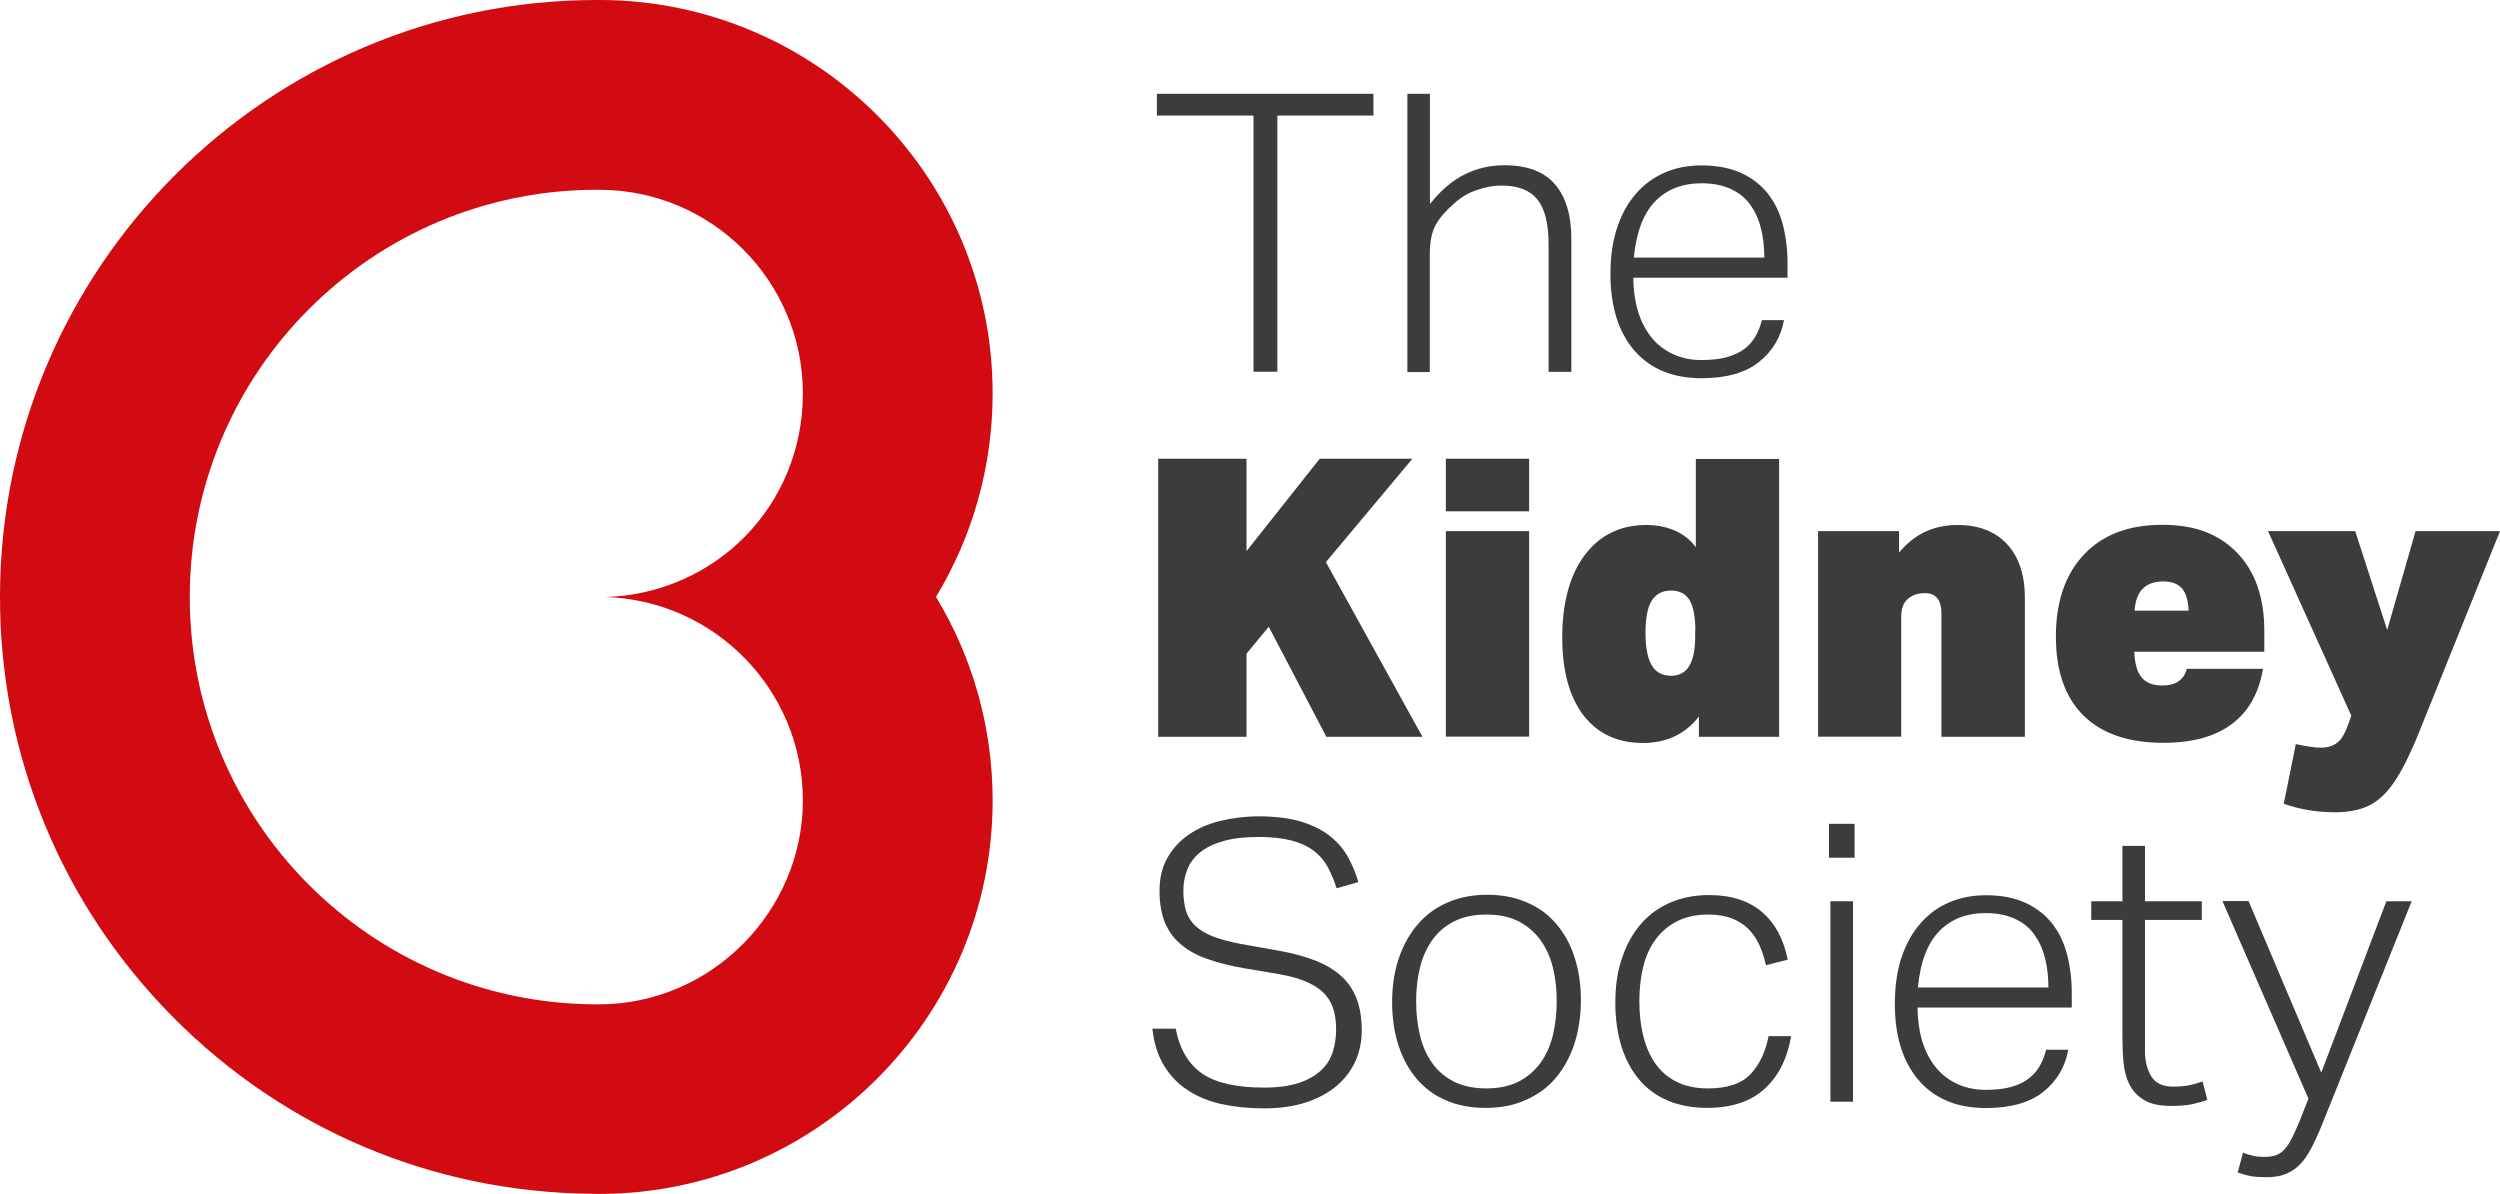
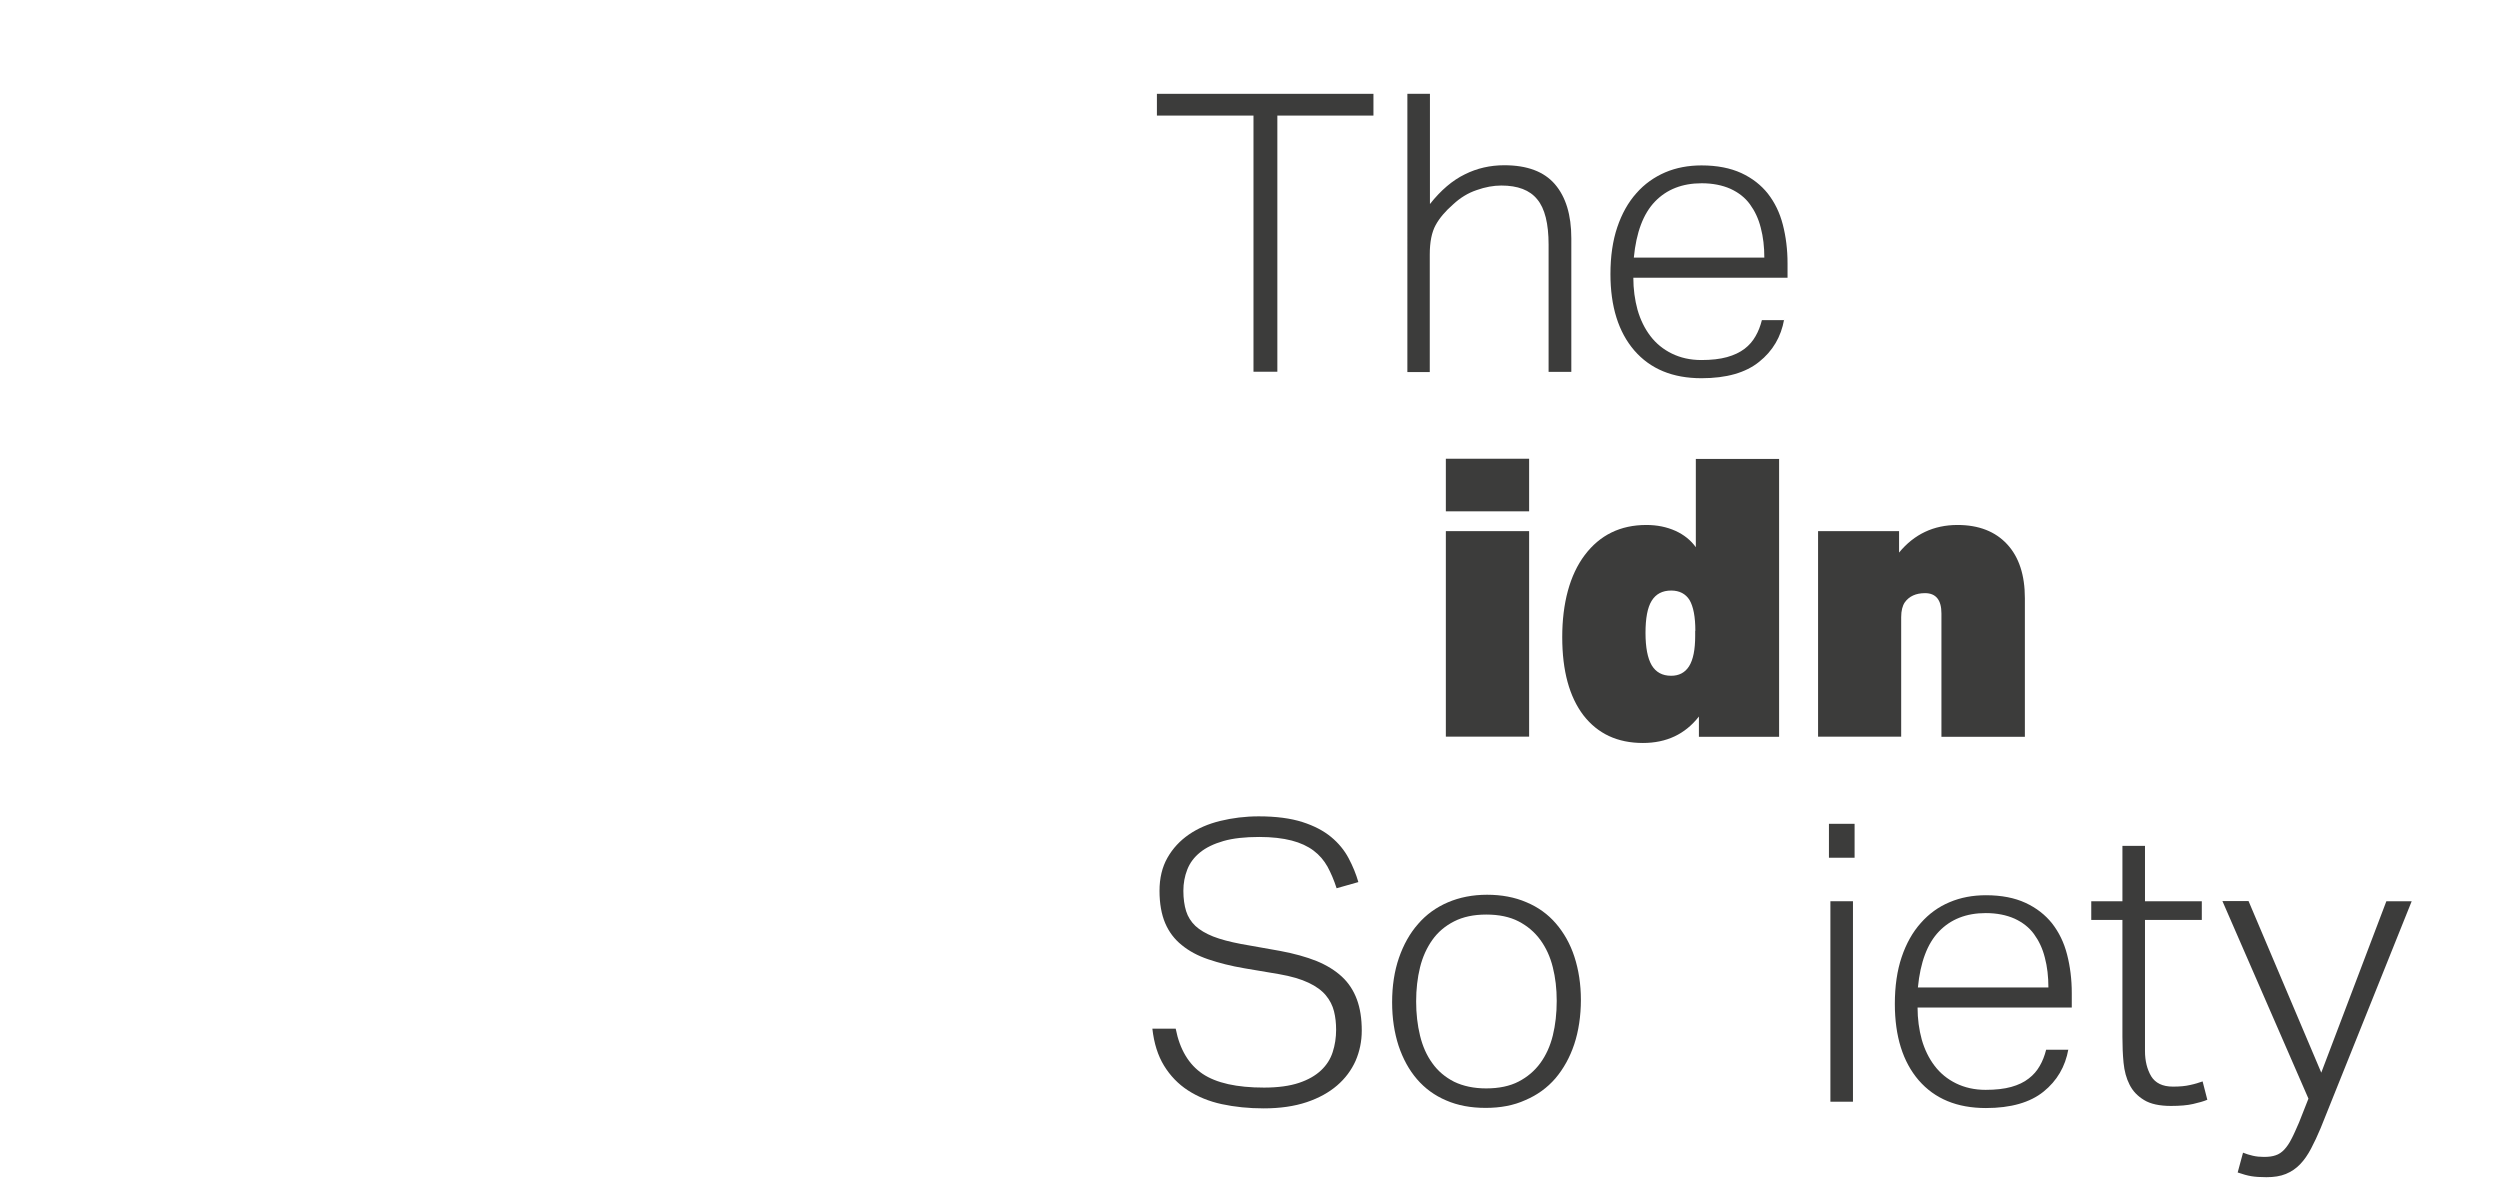
<svg xmlns="http://www.w3.org/2000/svg" id="Layer_1" viewBox="0 0 154.01 73.55">
-   <path d="M36.91,0h-.14C16.5,0,0,16.5,0,36.77c0,9.77,3.79,18.97,10.68,25.91,6.86,6.91,15.99,10.76,25.71,10.86,.17,0,.35,.01,.52,.01,13.36,0,24.24-10.87,24.24-24.24,0-4.48-1.22-8.79-3.49-12.54,2.27-3.75,3.49-8.06,3.49-12.54C61.15,10.87,50.28,0,36.91,0m-.14,11.69h.14c6.93,0,12.55,5.62,12.55,12.55s-5.4,12.32-12.14,12.54c6.74,.22,12.14,5.75,12.14,12.54s-5.62,12.55-12.55,12.55h-.33c-13.76-.11-24.89-11.3-24.89-25.09,0-13.86,11.23-25.09,25.08-25.09h0Z" style="fill:#d20a11;" />
  <polygon points="77.22 7.12 71.27 7.12 71.27 5.78 84.61 5.78 84.61 7.12 78.69 7.12 78.69 22.9 77.22 22.9 77.22 7.12" style="fill:#3c3c3b;" />
  <g>
    <path d="M86.7,5.78h1.39v6.79c.67-.85,1.39-1.46,2.15-1.83,.76-.38,1.57-.56,2.43-.56,1.41,0,2.45,.39,3.12,1.17,.67,.78,1.01,1.89,1.01,3.33v8.23h-1.4v-7.84c0-1.29-.23-2.23-.7-2.79-.46-.57-1.2-.85-2.21-.85-.48,0-.99,.09-1.52,.28-.54,.18-1.02,.48-1.45,.88-.48,.42-.84,.84-1.08,1.28-.24,.44-.36,1.04-.36,1.81v7.24h-1.38V5.78Z" style="fill:#3c3c3b;" />
    <path d="M108.69,15.88c0-.67-.07-1.29-.22-1.85-.14-.56-.37-1.04-.67-1.45-.3-.41-.7-.72-1.2-.95-.5-.22-1.09-.34-1.77-.34-1.2,0-2.16,.38-2.88,1.13-.72,.75-1.15,1.9-1.3,3.45h8.04Zm1.22,3.8c-.19,1.07-.7,1.94-1.54,2.61-.83,.67-2.01,1.01-3.55,1.01-1.78,0-3.15-.57-4.14-1.71-.98-1.14-1.47-2.71-1.47-4.71,0-1.09,.14-2.05,.42-2.88s.67-1.53,1.18-2.1c.5-.57,1.1-.99,1.77-1.28,.68-.29,1.43-.43,2.24-.43,.96,0,1.77,.16,2.45,.47,.67,.31,1.22,.74,1.64,1.27,.42,.54,.73,1.17,.92,1.91,.19,.74,.29,1.53,.29,2.38v.89h-9.5c0,.7,.09,1.36,.26,1.98,.18,.62,.44,1.15,.79,1.61,.35,.46,.79,.82,1.32,1.08s1.13,.4,1.82,.4c.62,0,1.15-.06,1.58-.18s.79-.29,1.08-.51,.51-.48,.68-.78c.17-.29,.3-.63,.39-.99h1.37v-.04Z" style="fill:#3c3c3b;" />
  </g>
-   <polygon points="81.71 45.39 78.16 38.61 76.79 40.27 76.79 45.39 71.35 45.39 71.35 28.26 76.79 28.26 76.79 33.95 81.3 28.26 87.01 28.26 81.68 34.63 87.63 45.39 81.71 45.39" style="fill:#3c3c3b;" />
  <path d="M89.07,32.72h5.13v12.66h-5.13v-12.66Zm0-4.46h5.13v3.24h-5.13v-3.24Z" style="fill:#3c3c3b;" />
  <g>
    <path d="M104.44,38.86c0-.86-.12-1.49-.36-1.9-.24-.38-.62-.58-1.13-.58-.54,0-.94,.21-1.2,.63-.26,.42-.38,1.08-.38,1.98s.13,1.56,.38,1.99c.26,.43,.65,.65,1.2,.65,.48,0,.85-.19,1.1-.58,.26-.41,.38-1.04,.38-1.87v-.32h.01Zm.22,6.53v-1.25c-.85,1.09-2,1.63-3.45,1.63-1.57,0-2.78-.57-3.66-1.7-.87-1.14-1.31-2.74-1.31-4.82s.46-3.83,1.39-5.06,2.19-1.85,3.79-1.85c.66,0,1.25,.12,1.79,.36,.53,.24,.95,.58,1.26,1.01v-5.44h5.13v17.12h-4.94Z" style="fill:#3c3c3b;" />
    <path d="M119.6,45.39v-7.6c0-.83-.34-1.25-1.01-1.25-.56,0-.98,.19-1.25,.57-.14,.21-.22,.51-.22,.91v7.36h-5.12v-12.66h4.99v1.32c.93-1.13,2.13-1.7,3.6-1.7,1.31,0,2.33,.4,3.06,1.19s1.09,1.9,1.09,3.32v8.54h-5.14Z" style="fill:#3c3c3b;" />
-     <path d="M134.83,37.62c-.03-.64-.17-1.1-.42-1.38-.25-.28-.63-.42-1.14-.42-1.1,0-1.7,.6-1.77,1.8h3.33Zm4.58,3.59c-.26,1.5-.9,2.64-1.93,3.4-1.03,.77-2.43,1.15-4.21,1.15-2.14,0-3.78-.56-4.92-1.68-1.13-1.12-1.7-2.74-1.7-4.87s.58-3.84,1.74-5.06,2.76-1.82,4.81-1.82,3.5,.58,4.62,1.73c1.11,1.15,1.67,2.75,1.67,4.8v1.29h-8.01c.03,.74,.18,1.27,.46,1.59,.27,.33,.7,.49,1.27,.49,.82,0,1.32-.34,1.51-1.03h4.69Z" style="fill:#3c3c3b;" />
-     <path d="M144.85,44.09l-5.13-11.37h5.37l1.97,6.09,1.75-6.09h5.2l-5.01,12.45c-.56,1.38-1.08,2.4-1.55,3.07s-.98,1.14-1.54,1.4c-.55,.26-1.24,.4-2.05,.4-1.15,0-2.21-.18-3.17-.53l.74-3.67c.67,.14,1.18,.22,1.54,.22,.43,0,.77-.11,1.03-.32s.47-.58,.65-1.09l.2-.56Z" style="fill:#3c3c3b;" />
    <path d="M72.43,63.38c.25,1.28,.81,2.2,1.65,2.77,.85,.57,2.11,.85,3.79,.85,.86,0,1.58-.1,2.15-.29s1.02-.45,1.36-.77c.34-.32,.58-.69,.72-1.13,.14-.43,.21-.89,.21-1.37,0-.4-.04-.78-.13-1.14s-.26-.69-.5-.98c-.25-.3-.6-.56-1.07-.78-.46-.22-1.07-.4-1.82-.53l-2.13-.36c-.83-.14-1.57-.33-2.22-.55-.65-.22-1.19-.51-1.64-.88-.45-.36-.79-.81-1.02-1.35-.23-.54-.35-1.21-.35-1.99s.16-1.46,.49-2.04c.33-.58,.77-1.05,1.32-1.43s1.2-.66,1.94-.84c.74-.18,1.53-.28,2.36-.28,1.07,0,1.97,.12,2.69,.35s1.31,.54,1.77,.92c.46,.38,.82,.82,1.08,1.31s.46,.98,.6,1.47l-1.34,.38c-.16-.5-.35-.94-.56-1.33-.22-.39-.5-.72-.86-.99s-.81-.48-1.35-.62-1.21-.22-1.99-.22c-.88,0-1.62,.08-2.21,.25s-1.07,.4-1.44,.7-.63,.65-.79,1.06-.24,.84-.24,1.31,.06,.9,.17,1.25,.3,.65,.57,.91c.27,.25,.64,.47,1.09,.65,.46,.18,1.03,.33,1.71,.46l2.42,.43c.86,.16,1.61,.37,2.24,.62,.63,.26,1.15,.58,1.57,.97s.72,.86,.92,1.4,.3,1.18,.3,1.92c0,.66-.13,1.28-.38,1.86-.26,.58-.64,1.09-1.14,1.52s-1.13,.78-1.88,1.03-1.63,.38-2.64,.38c-.93,0-1.79-.09-2.58-.26-.79-.17-1.49-.46-2.09-.85s-1.09-.9-1.47-1.52c-.38-.62-.62-1.38-.72-2.28h1.44Z" style="fill:#3c3c3b;" />
    <path d="M91.56,67.05c.78,0,1.45-.14,1.99-.42s.99-.66,1.34-1.14c.35-.48,.61-1.05,.77-1.7,.16-.65,.24-1.37,.24-2.13s-.08-1.43-.24-2.07c-.16-.65-.42-1.21-.77-1.69s-.8-.86-1.34-1.14c-.54-.28-1.21-.42-1.99-.42s-1.43,.14-1.98,.42-1,.66-1.34,1.14-.6,1.04-.76,1.69c-.16,.65-.24,1.35-.24,2.1s.08,1.46,.24,2.11c.16,.66,.41,1.22,.76,1.7,.34,.48,.79,.86,1.34,1.14,.56,.27,1.22,.41,1.98,.41m-.04,1.2c-.91,0-1.72-.15-2.43-.46-.71-.3-1.31-.74-1.8-1.31-.49-.57-.86-1.25-1.13-2.05-.26-.8-.4-1.69-.4-2.69s.14-1.92,.42-2.73,.67-1.51,1.18-2.09c.5-.58,1.11-1.02,1.83-1.33s1.53-.47,2.42-.47,1.7,.15,2.42,.46c.72,.3,1.33,.74,1.82,1.31s.88,1.25,1.14,2.05,.4,1.69,.4,2.66-.14,1.92-.41,2.73c-.27,.81-.66,1.51-1.16,2.1-.5,.58-1.12,1.03-1.85,1.34-.72,.33-1.54,.48-2.45,.48" style="fill:#3c3c3b;" />
-     <path d="M110.34,63.84c-.24,1.39-.79,2.47-1.65,3.25s-2.04,1.16-3.53,1.16c-.9,0-1.69-.15-2.4-.44-.7-.3-1.3-.73-1.77-1.29-.48-.57-.85-1.25-1.1-2.05-.25-.8-.38-1.7-.38-2.71s.13-1.92,.41-2.73c.27-.82,.65-1.51,1.15-2.09,.49-.58,1.1-1.02,1.81-1.33s1.51-.47,2.41-.47c1.36,0,2.44,.35,3.25,1.04,.81,.69,1.34,1.67,1.59,2.94l-1.34,.34c-.1-.45-.23-.86-.41-1.25-.18-.38-.4-.71-.67-.98s-.61-.49-1.02-.65c-.41-.16-.89-.24-1.45-.24-.75,0-1.39,.14-1.92,.41s-.97,.64-1.32,1.11-.61,1.04-.77,1.69c-.16,.66-.24,1.37-.24,2.13s.08,1.48,.24,2.13c.16,.66,.41,1.22,.74,1.7,.34,.48,.77,.86,1.31,1.13,.53,.27,1.18,.41,1.93,.41,1.2,0,2.07-.29,2.63-.88,.55-.58,.92-1.36,1.11-2.34h1.39Z" style="fill:#3c3c3b;" />
  </g>
  <path d="M112.76,55.52h1.39v12.35h-1.39v-12.35Zm-.09-4.77h1.58v2.09h-1.58v-2.09Z" style="fill:#3c3c3b;" />
  <g>
    <path d="M126.19,60.84c0-.67-.07-1.29-.22-1.85-.14-.56-.37-1.04-.67-1.45-.3-.41-.7-.72-1.2-.95-.5-.22-1.09-.34-1.77-.34-1.2,0-2.16,.38-2.88,1.13-.72,.75-1.15,1.9-1.3,3.45h8.04Zm1.23,3.8c-.19,1.07-.7,1.94-1.53,2.61s-2.02,1.01-3.55,1.01c-1.78,0-3.15-.57-4.14-1.71-.98-1.14-1.47-2.71-1.47-4.71,0-1.09,.14-2.05,.42-2.88s.67-1.53,1.18-2.1c.5-.57,1.1-1,1.77-1.28,.68-.29,1.43-.43,2.24-.43,.96,0,1.77,.16,2.44,.47,.67,.31,1.22,.74,1.64,1.27,.42,.54,.73,1.17,.92,1.91,.19,.74,.29,1.53,.29,2.38v.89h-9.5c0,.7,.09,1.36,.26,1.98,.18,.62,.44,1.15,.79,1.61s.79,.82,1.32,1.08,1.14,.4,1.82,.4c.62,0,1.15-.06,1.58-.18s.79-.29,1.08-.52c.29-.22,.51-.48,.68-.78,.17-.29,.3-.63,.39-.99h1.37v-.03Z" style="fill:#3c3c3b;" />
    <path d="M130.75,56.67h-1.92v-1.15h1.92v-3.41h1.39v3.41h3.5v1.15h-3.5v8.08c0,.61,.13,1.12,.38,1.55,.26,.42,.7,.64,1.34,.64,.42,0,.77-.03,1.06-.1,.29-.06,.54-.14,.77-.22l.29,1.13c-.24,.1-.53,.18-.88,.26-.34,.08-.8,.12-1.36,.12-.7,0-1.26-.12-1.65-.36-.4-.24-.7-.55-.9-.95-.2-.39-.32-.84-.37-1.35-.05-.51-.07-1.05-.07-1.61v-7.19Z" style="fill:#3c3c3b;" />
    <path d="M138.18,71.01c.19,.08,.4,.14,.61,.19,.22,.05,.44,.07,.68,.07,.29,0,.53-.03,.72-.1,.19-.06,.37-.18,.53-.35s.31-.39,.44-.65c.14-.26,.29-.61,.47-1.02l.58-1.47-5.3-12.17h1.61l4.48,10.57,4.01-10.56h1.56l-5.61,13.98c-.19,.46-.39,.88-.59,1.26-.2,.38-.42,.7-.67,.96s-.54,.46-.88,.6-.74,.2-1.2,.2c-.37,0-.68-.02-.92-.06-.25-.04-.53-.12-.85-.23l.33-1.22Z" style="fill:#3c3c3b;" />
  </g>
</svg>